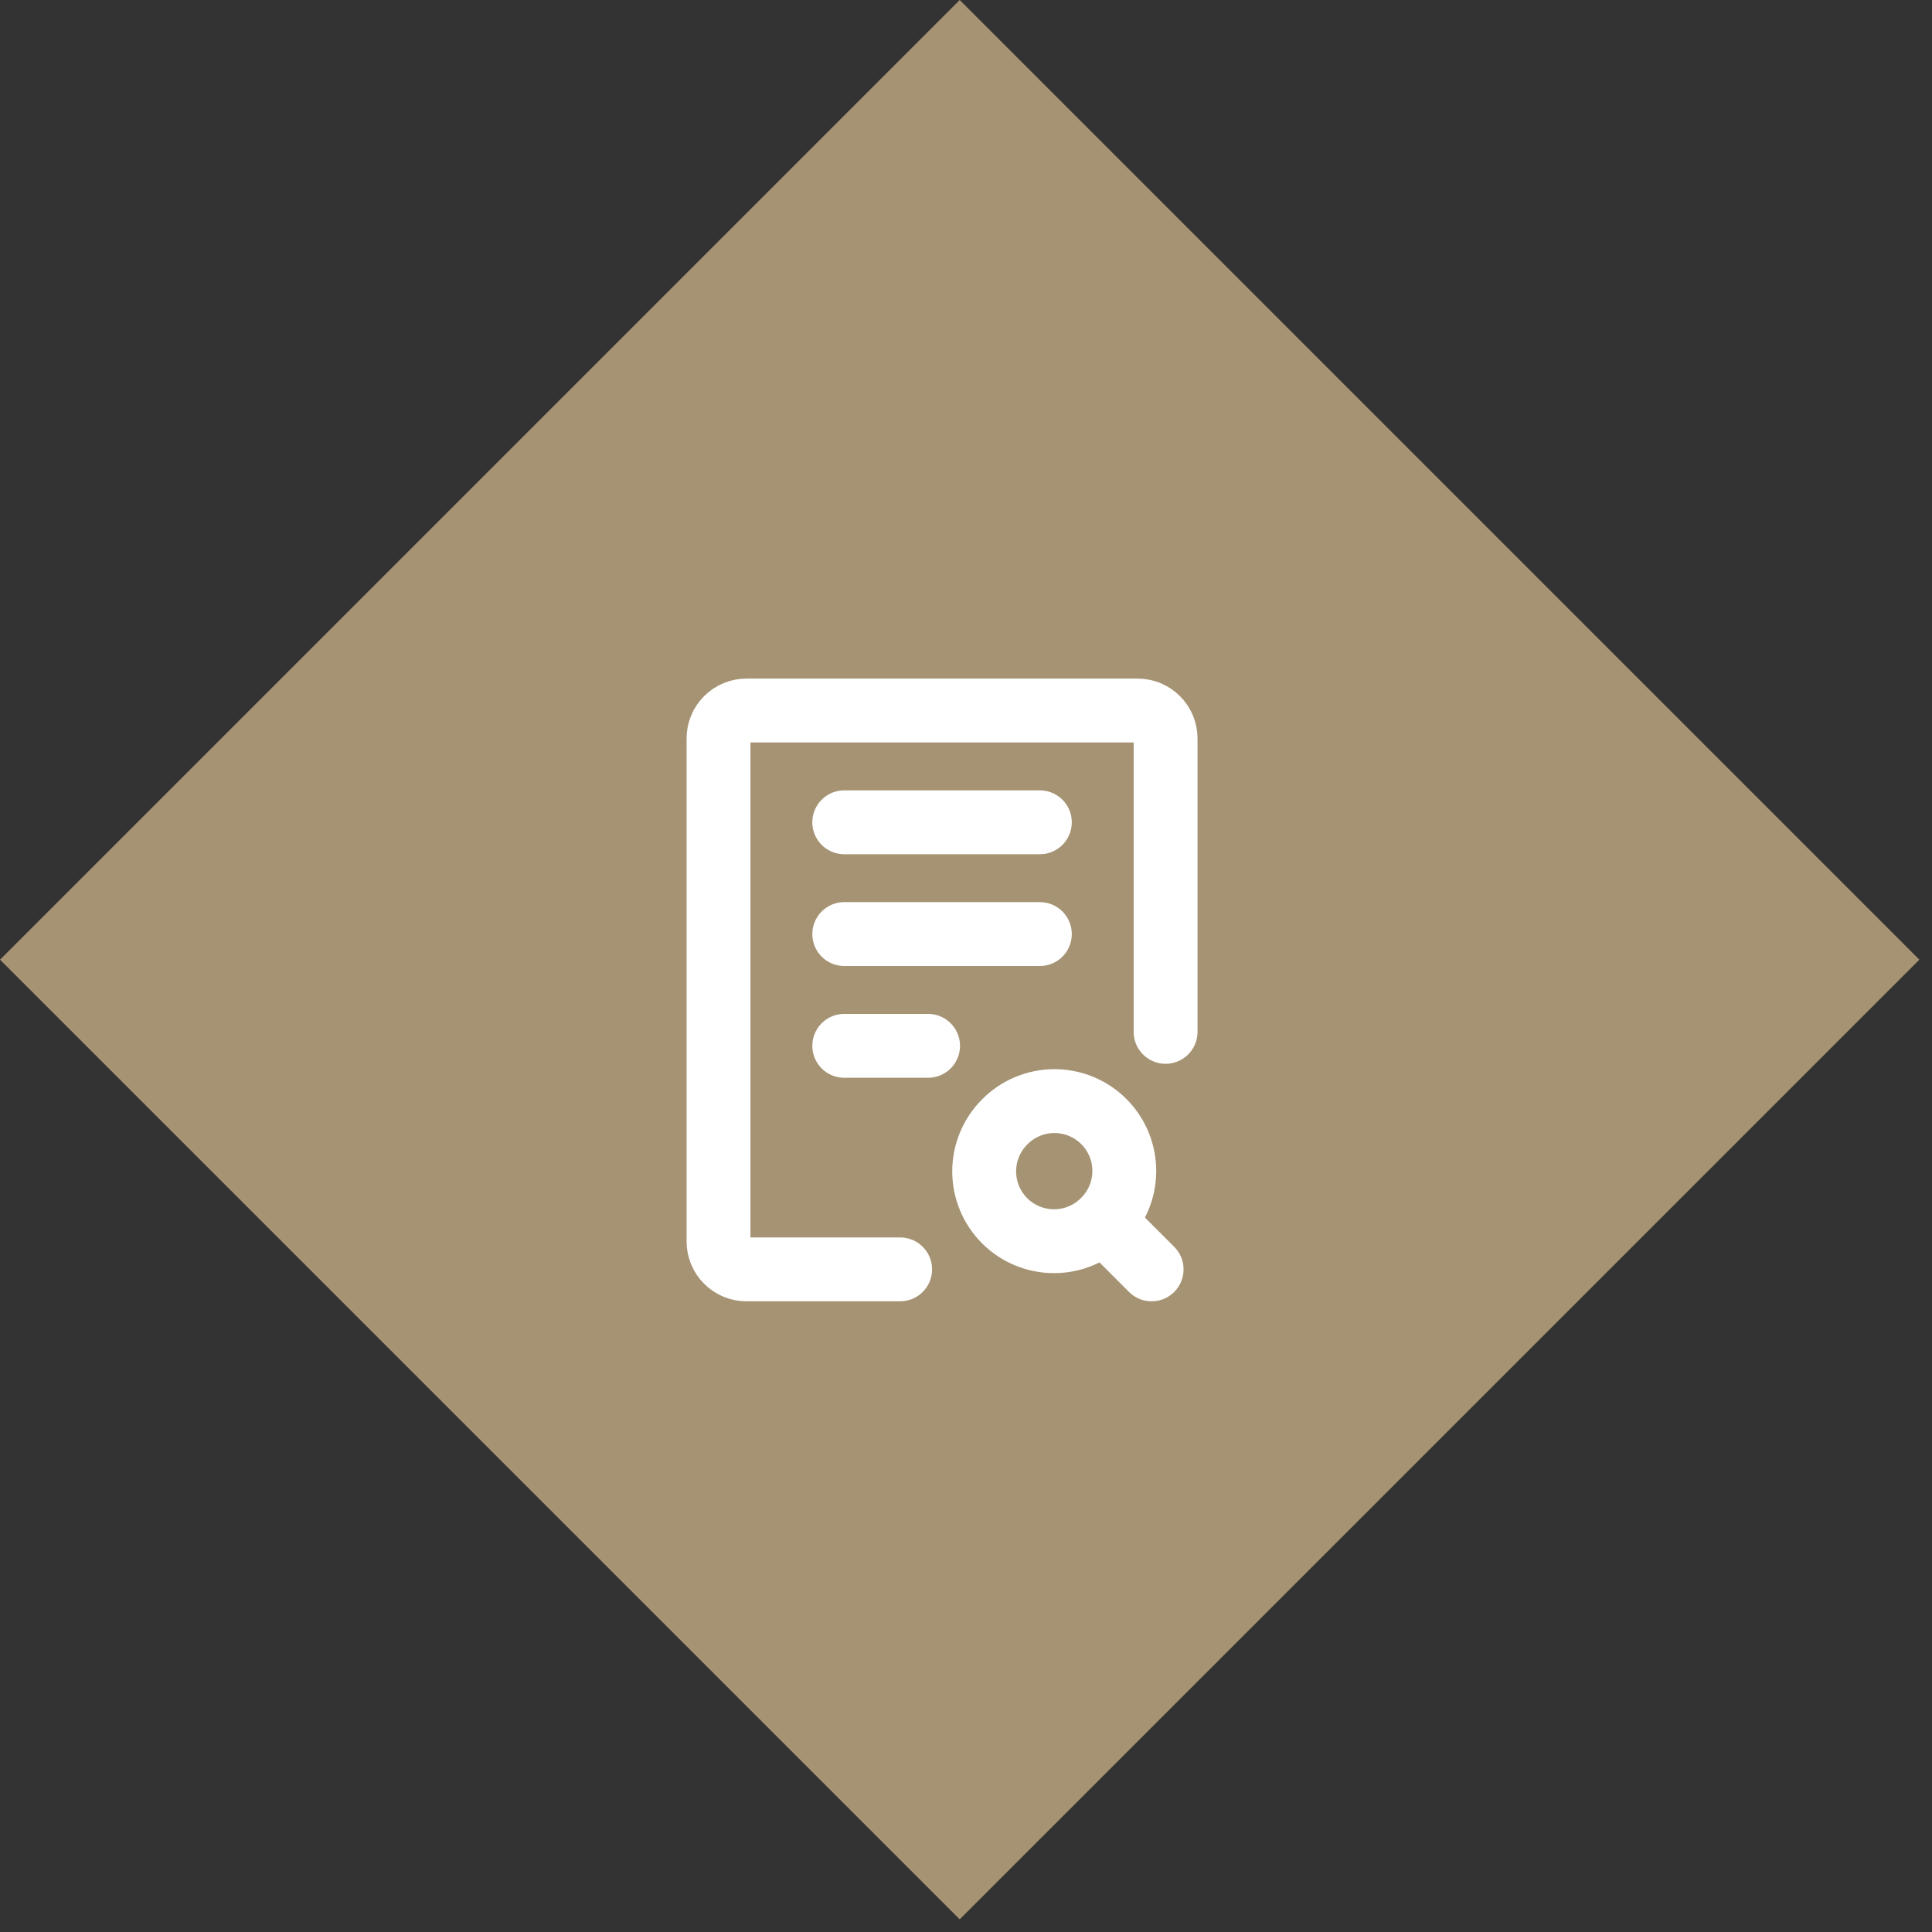
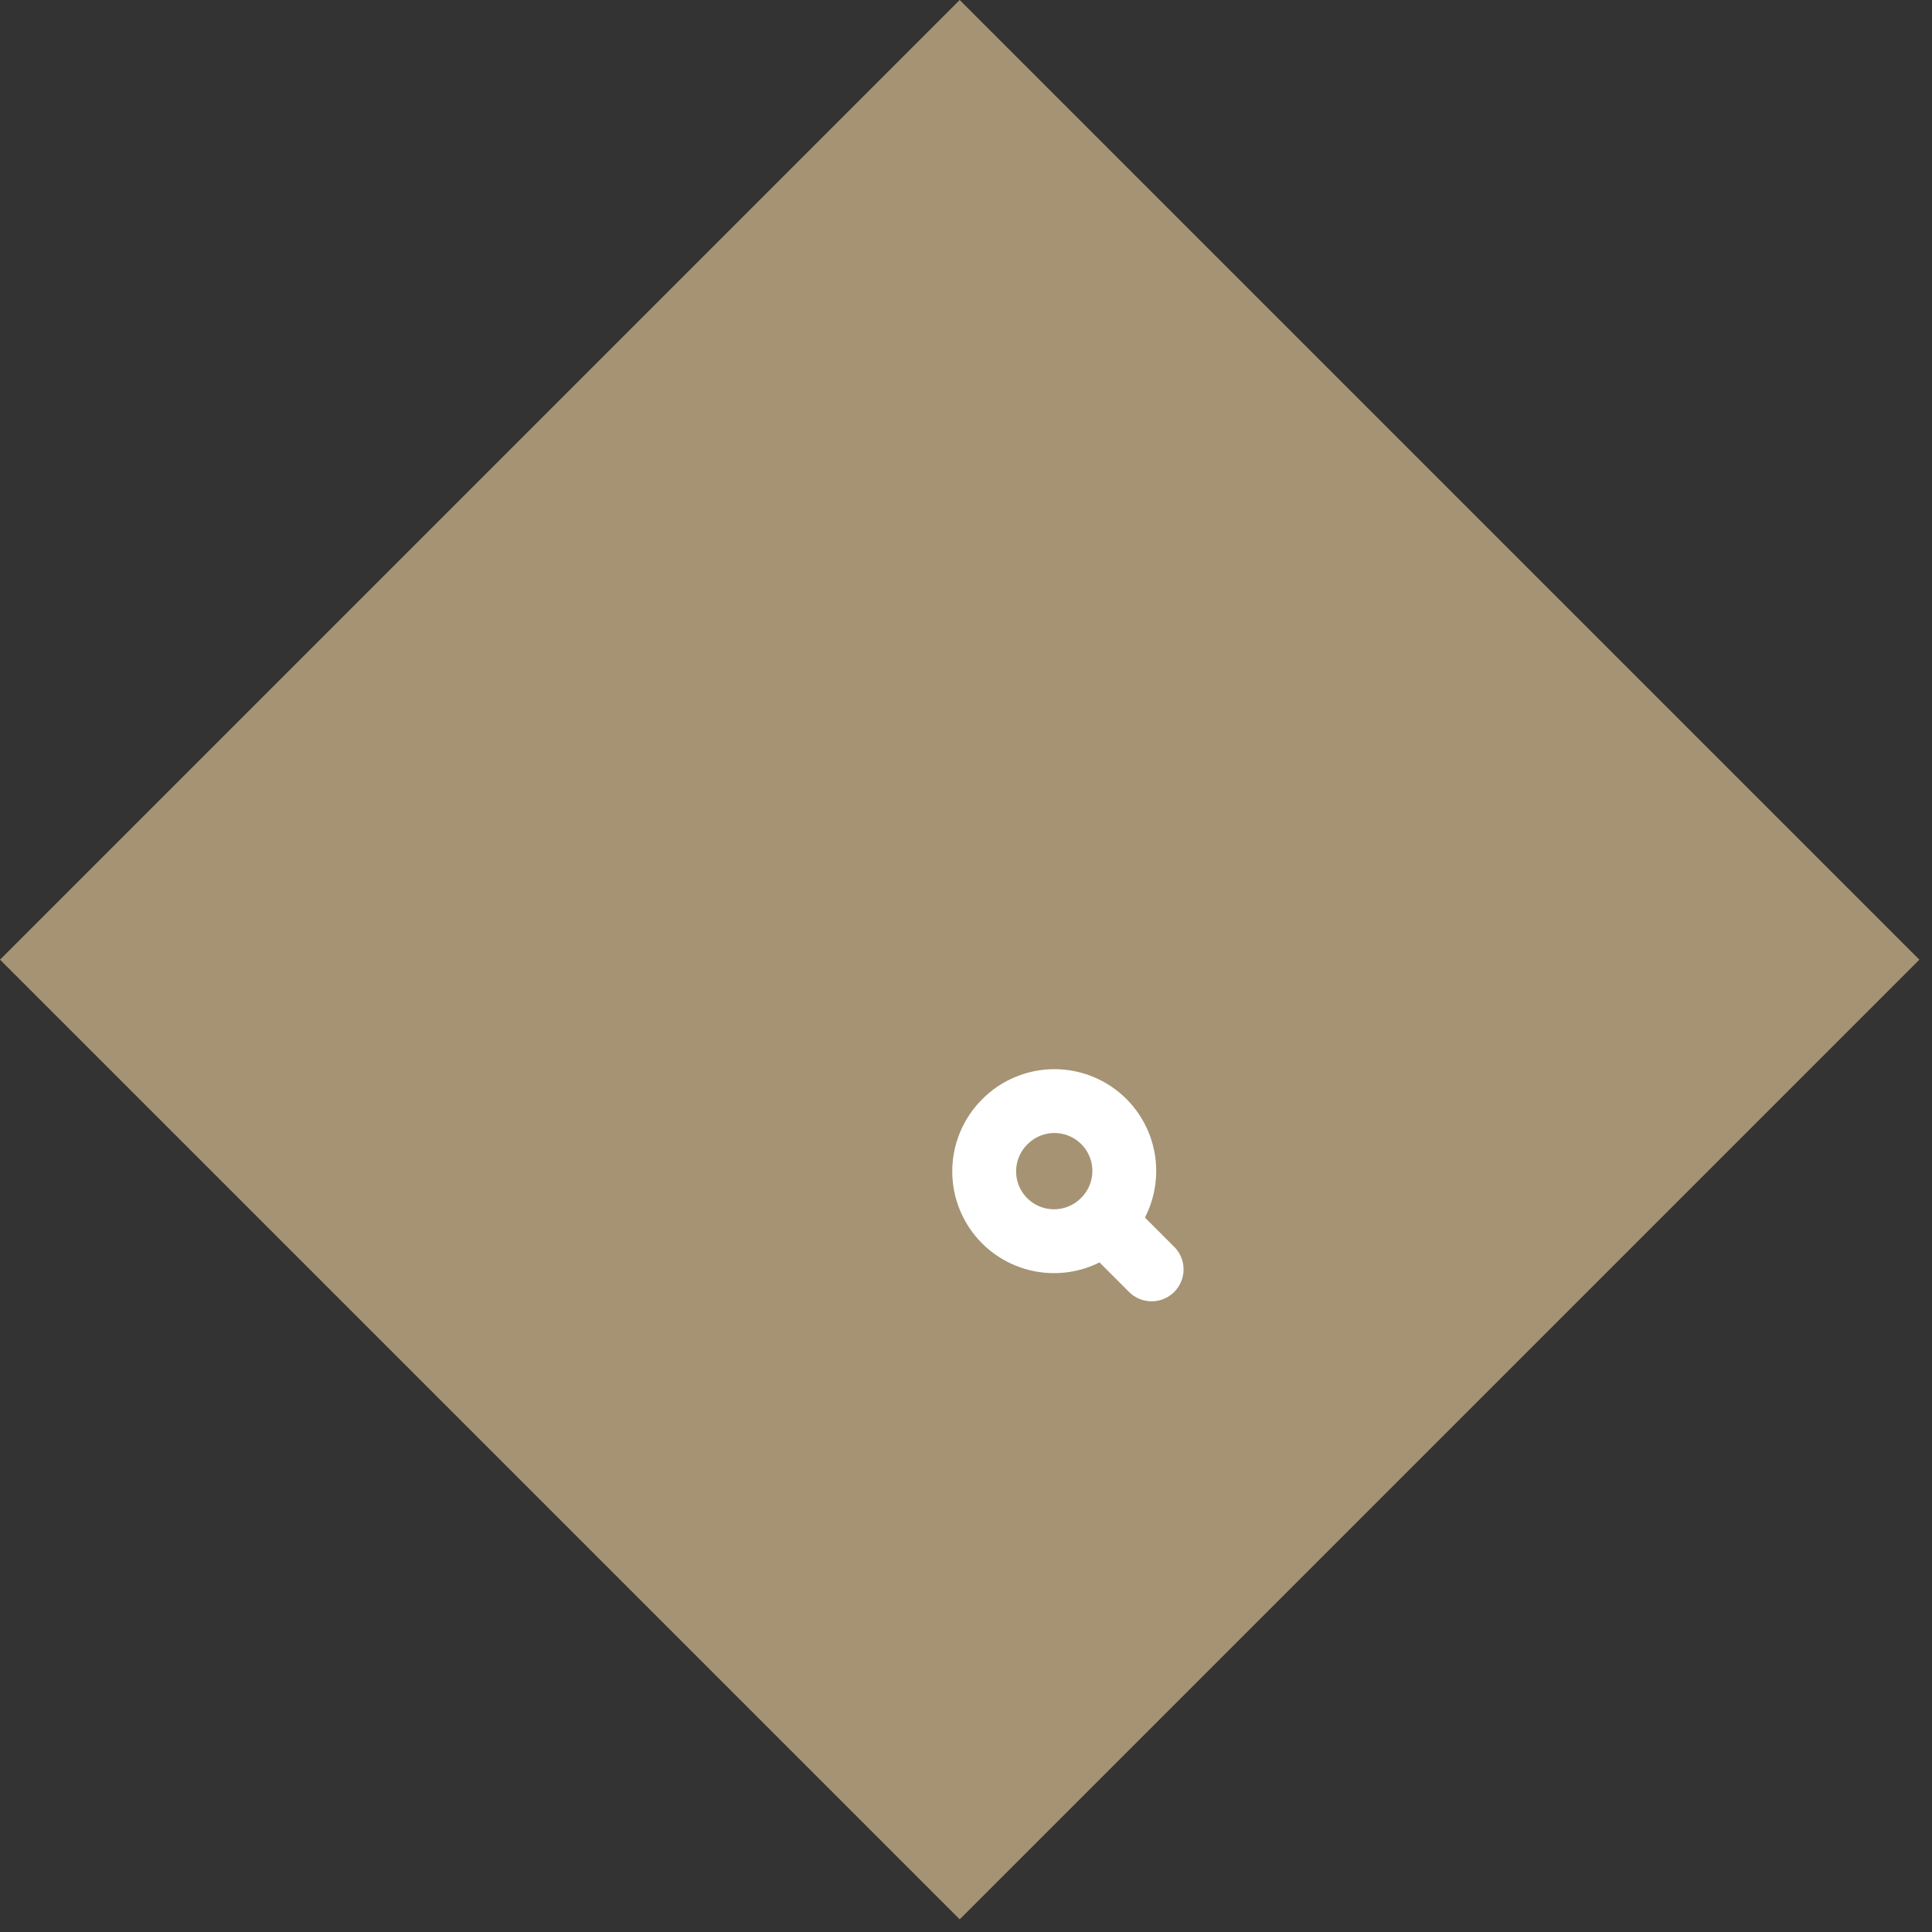
<svg xmlns="http://www.w3.org/2000/svg" width="121" height="121" viewBox="0 0 121 121" fill="none">
  <rect x="0" y="0" width="121" height="121" fill="#333333" stroke="none" />
  <rect x="60.105" width="85" height="85" transform="rotate(45 60.105 0)" fill="#A59373" />
-   <path d="M73 64.625V46.25C73 45.786 72.816 45.341 72.487 45.013C72.159 44.684 71.714 44.5 71.25 44.5H46.75C46.286 44.5 45.841 44.684 45.513 45.013C45.184 45.341 45 45.786 45 46.25V77.75C45 78.214 45.184 78.659 45.513 78.987C45.841 79.316 46.286 79.5 46.75 79.5H56.375M52.875 51.5H65.125M52.875 58.5H65.125M52.875 65.5H58.125" stroke="white" stroke-width="4" stroke-linecap="round" stroke-linejoin="round" />
  <path d="M72.125 79.5L69.093 76.468M69.093 76.468C69.508 76.064 69.838 75.581 70.065 75.048C70.292 74.515 70.41 73.942 70.414 73.363C70.417 72.784 70.306 72.21 70.086 71.674C69.866 71.138 69.542 70.651 69.132 70.242C68.723 69.832 68.236 69.508 67.7 69.288C67.164 69.069 66.59 68.957 66.011 68.961C65.432 68.965 64.859 69.083 64.326 69.31C63.793 69.537 63.31 69.867 62.906 70.282C62.092 71.104 61.636 72.215 61.639 73.372C61.641 74.529 62.102 75.638 62.92 76.456C63.739 77.273 64.848 77.734 66.005 77.736C67.162 77.739 68.272 77.283 69.094 76.468H69.093Z" stroke="white" stroke-width="4" stroke-linecap="round" stroke-linejoin="round" />
</svg>